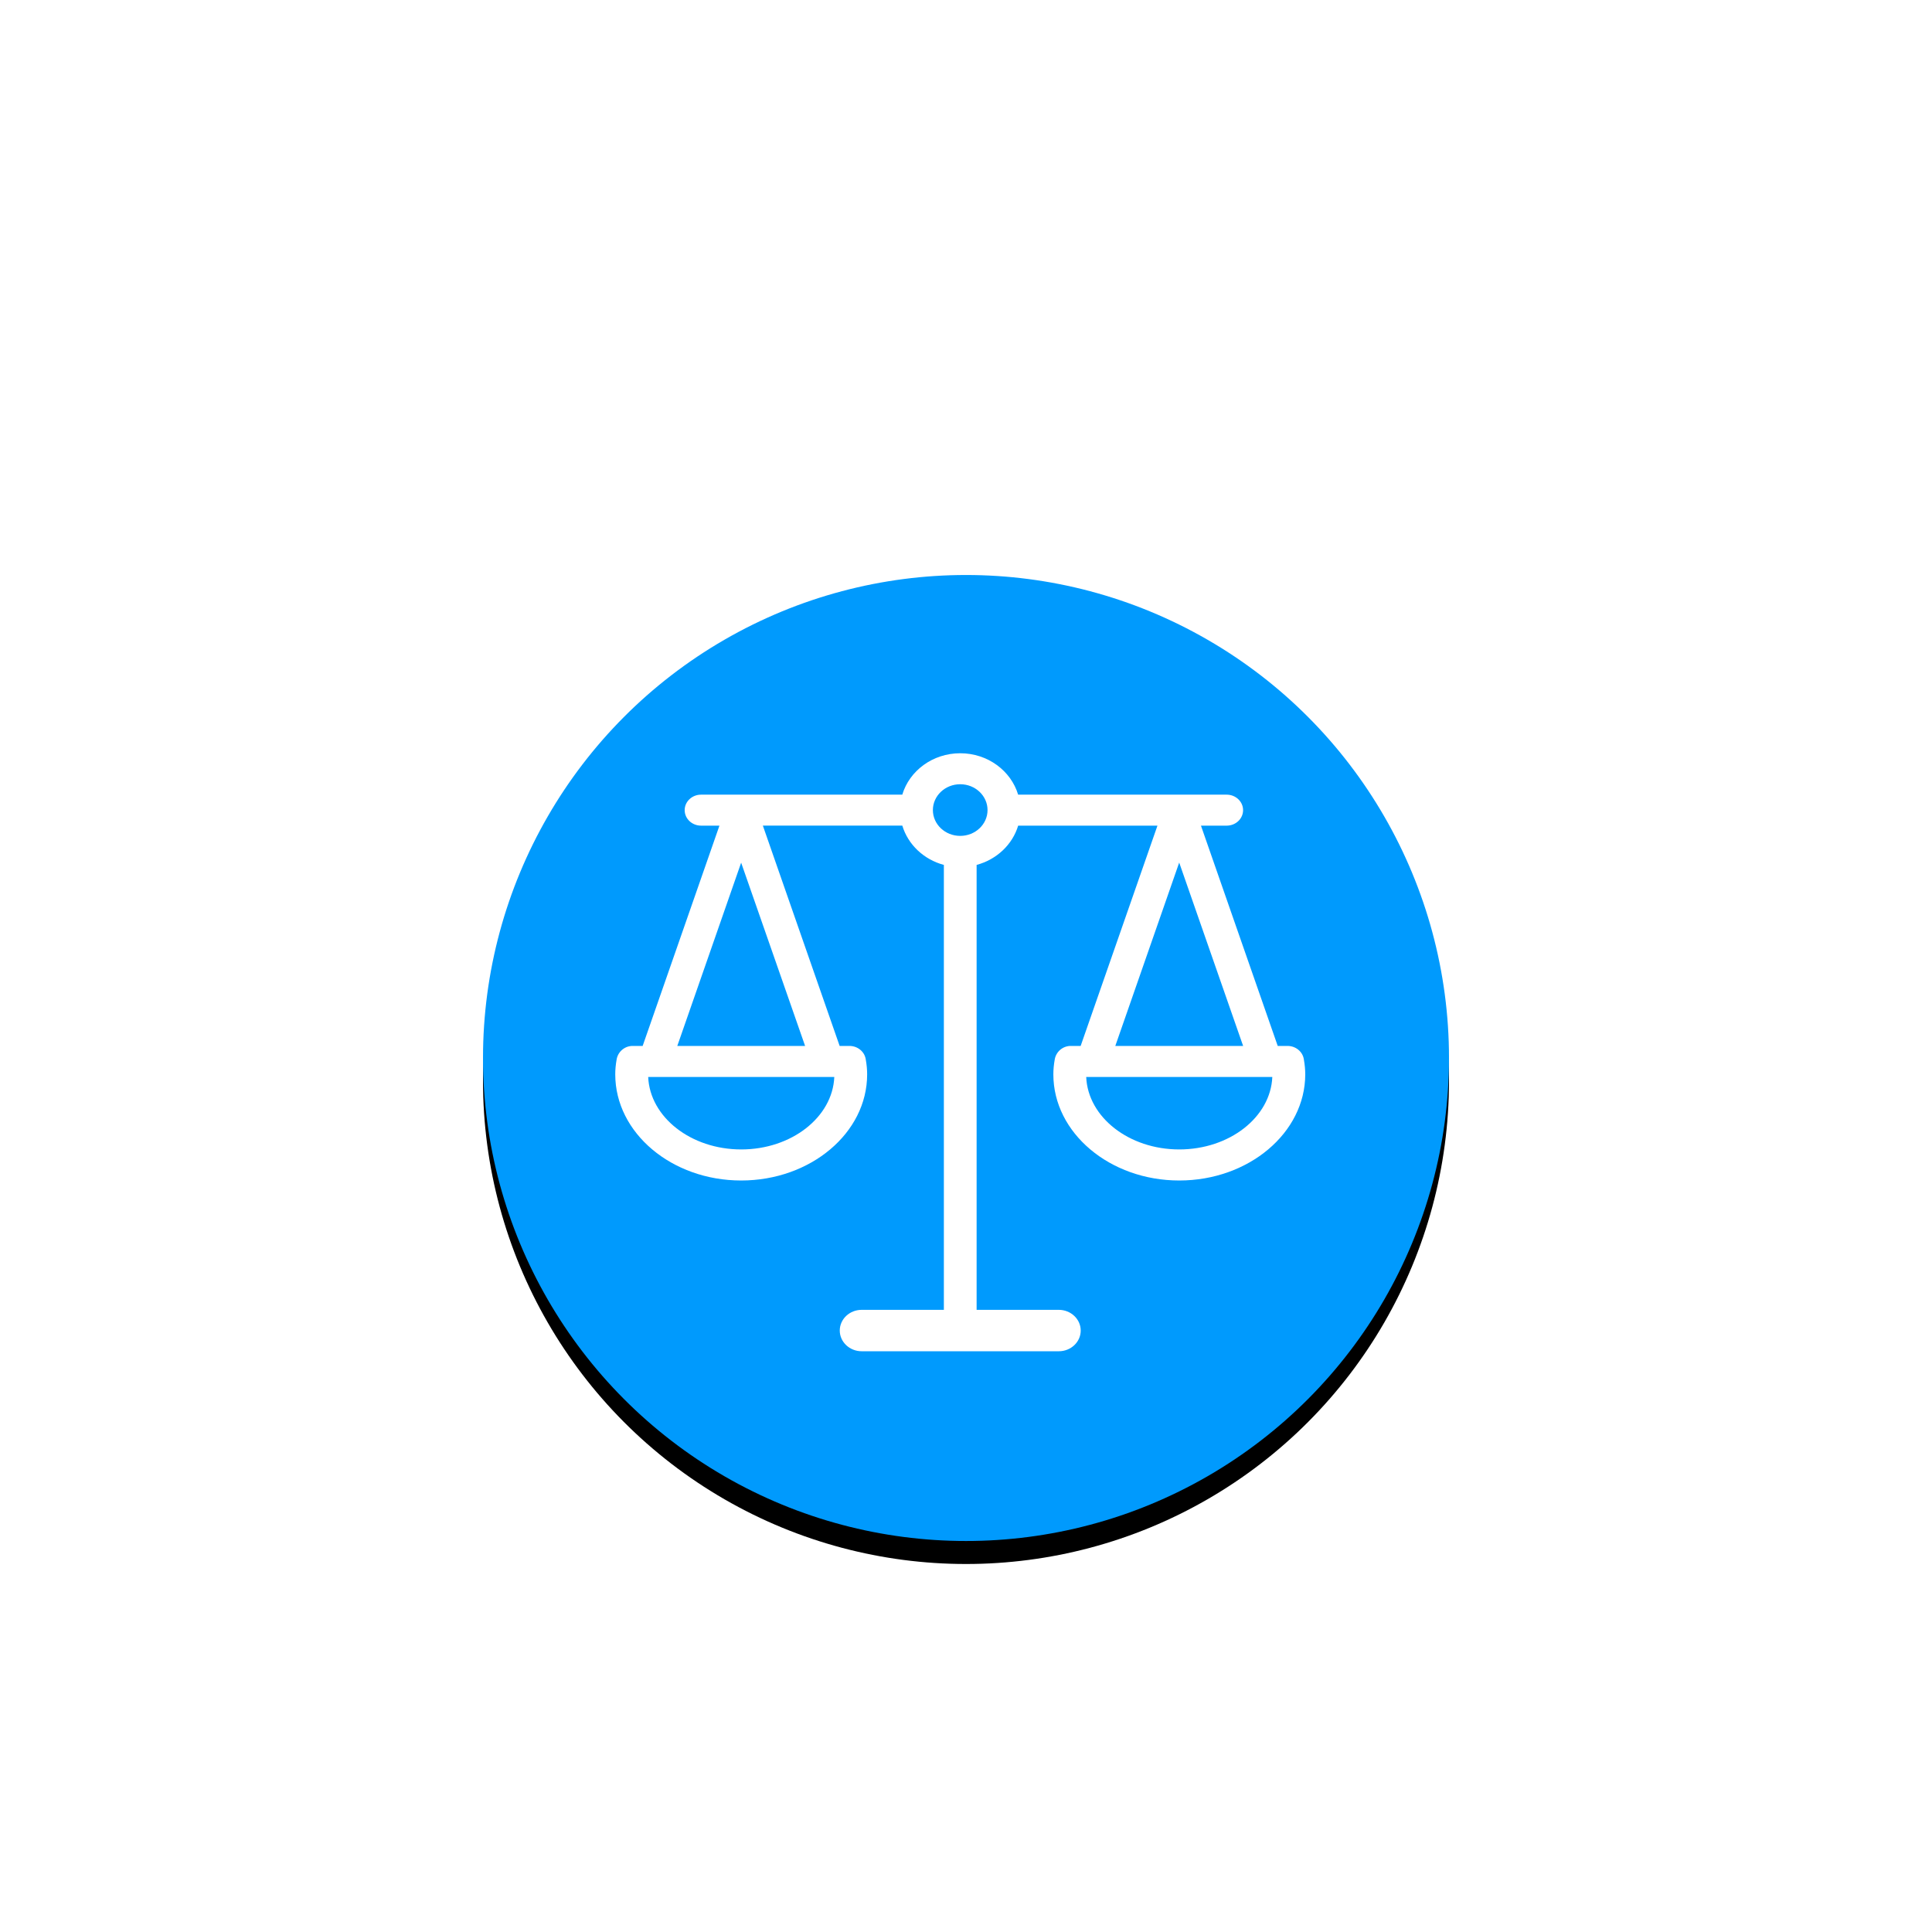
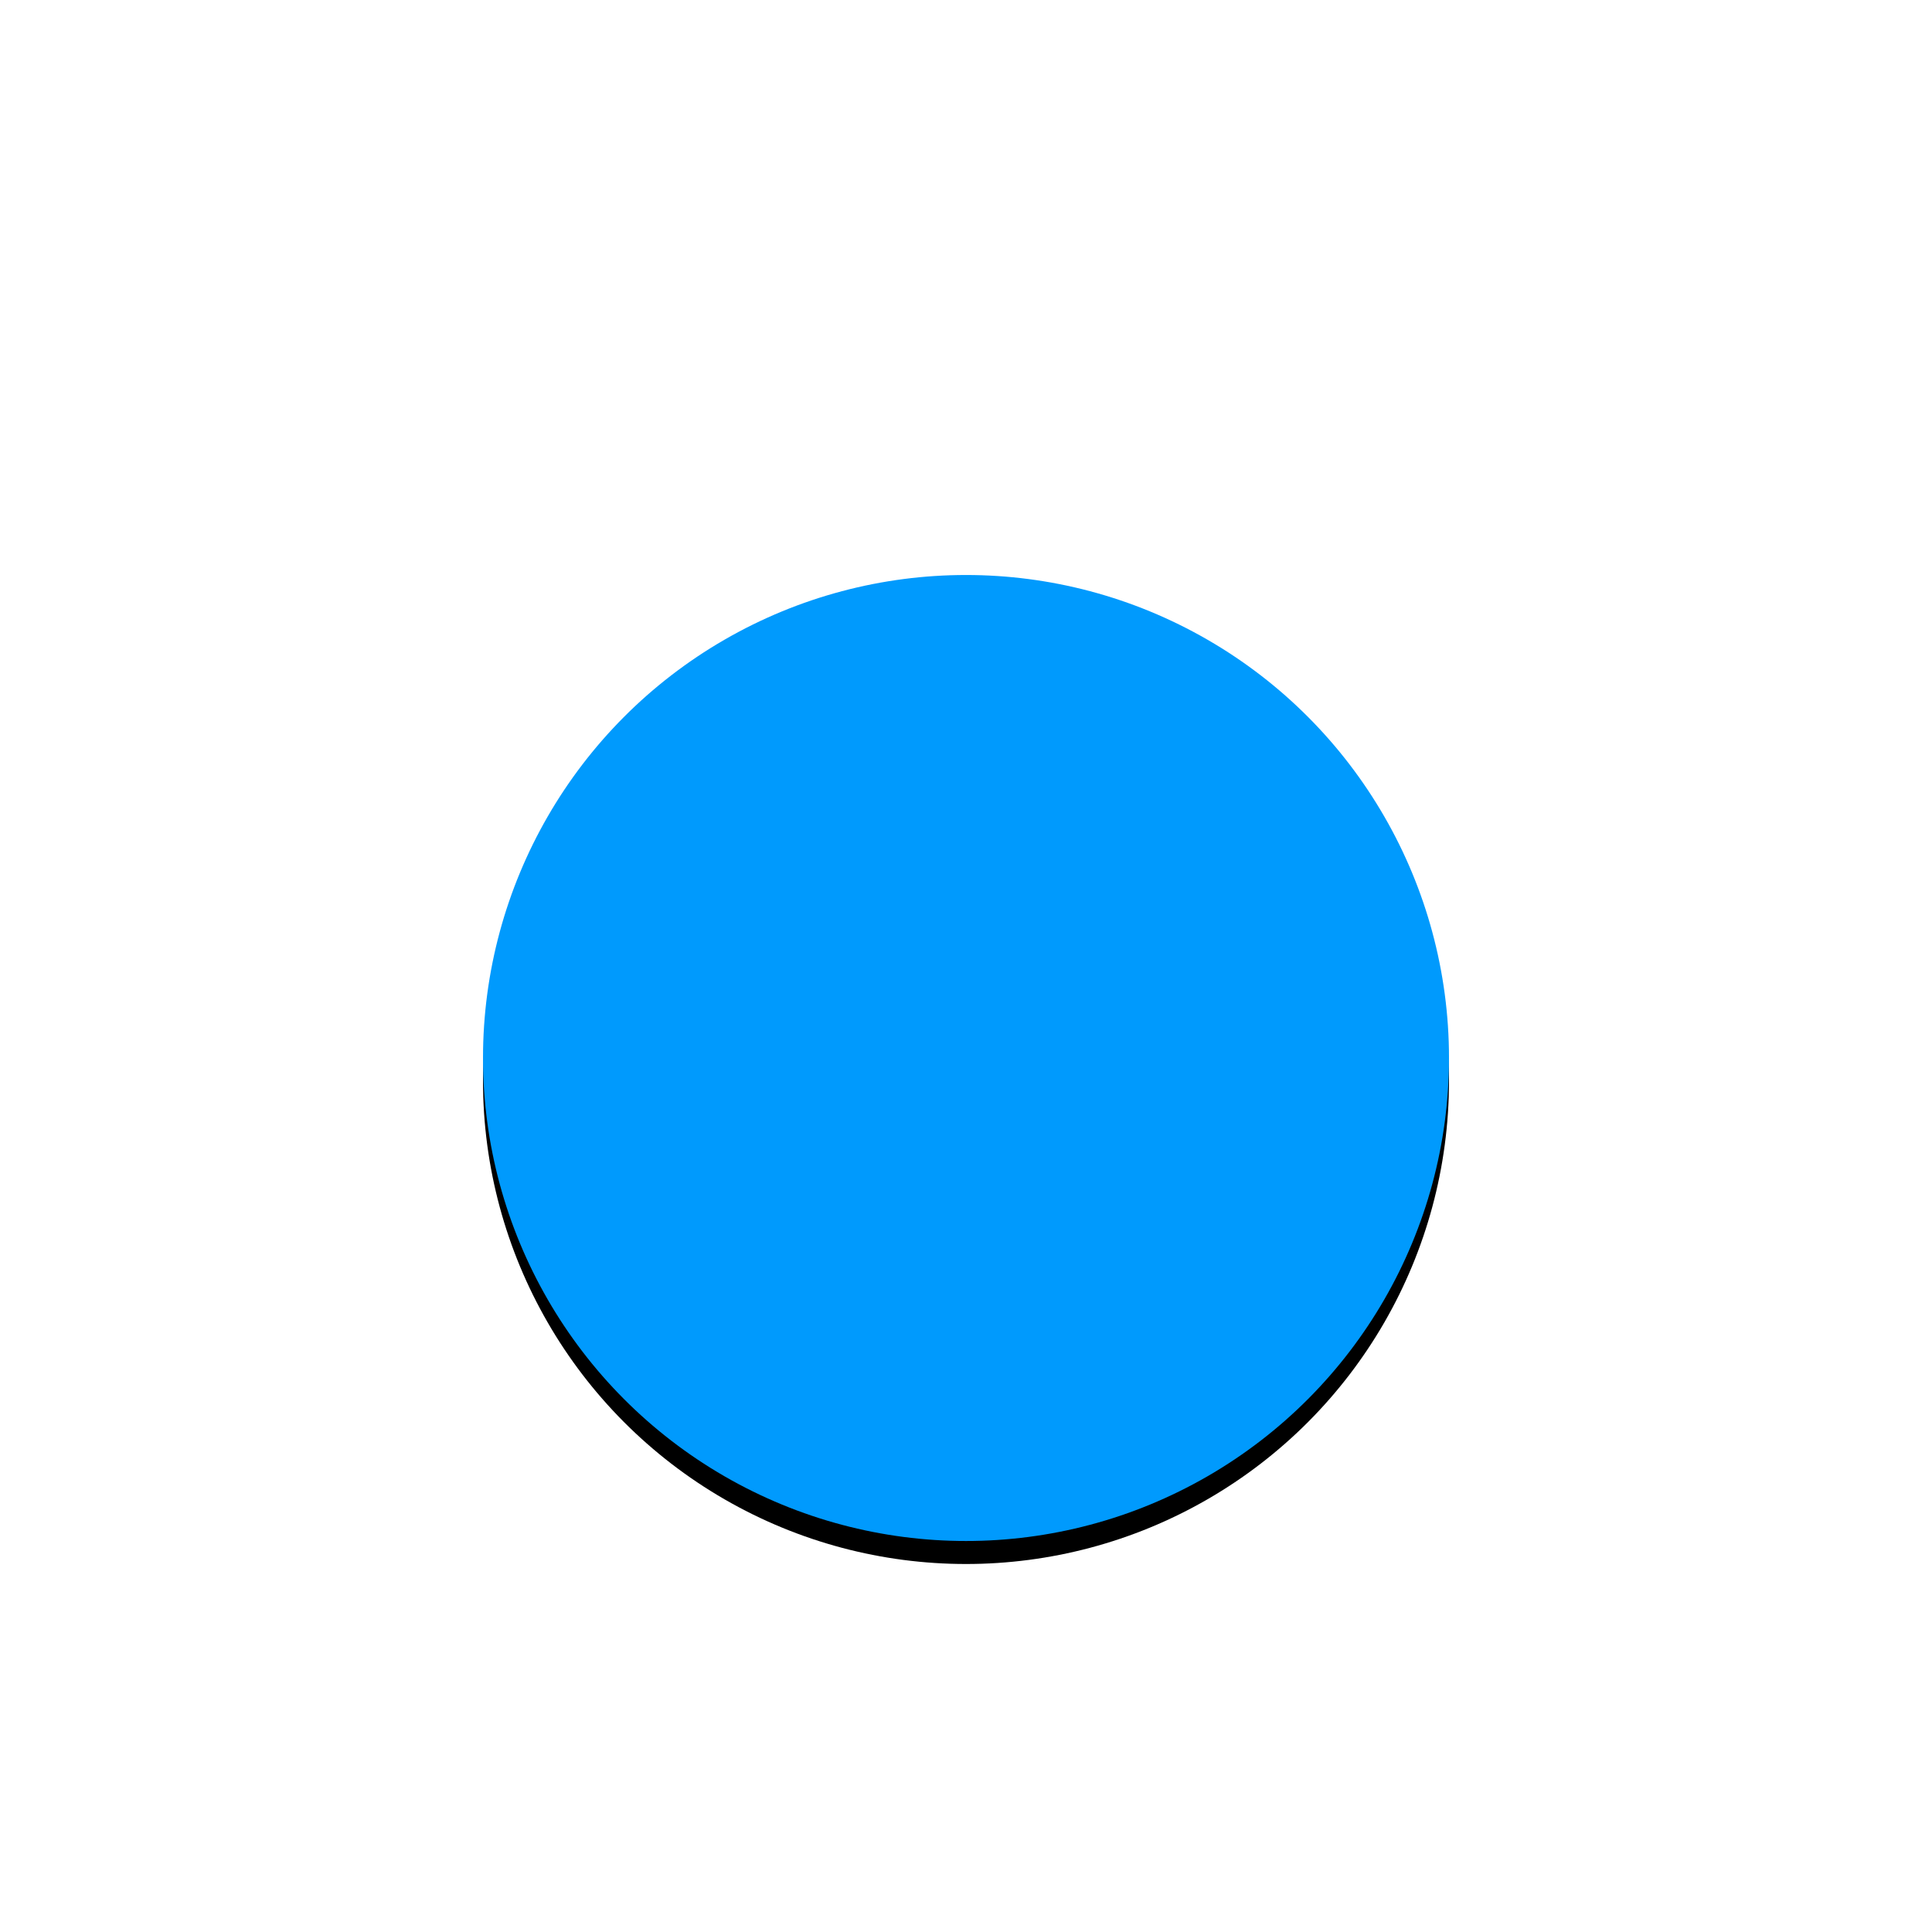
<svg xmlns="http://www.w3.org/2000/svg" xmlns:xlink="http://www.w3.org/1999/xlink" width="168px" height="168px" viewBox="0 0 168 168" version="1.1">
  <title>Leverage</title>
  <defs>
    <filter x="-10.8%" y="-24.4%" width="121.7%" height="148.8%" filterUnits="objectBoundingBox" id="filter-1">
      <feOffset dx="0" dy="10" in="SourceAlpha" result="shadowOffsetOuter1" />
      <feGaussianBlur stdDeviation="5" in="shadowOffsetOuter1" result="shadowBlurOuter1" />
      <feColorMatrix values="0 0 0 0 0   0 0 0 0 0   0 0 0 0 0  0 0 0 0.057 0" type="matrix" in="shadowBlurOuter1" result="shadowMatrixOuter1" />
      <feMerge>
        <feMergeNode in="shadowMatrixOuter1" />
        <feMergeNode in="SourceGraphic" />
      </feMerge>
    </filter>
    <circle id="path-2" cx="42" cy="42" r="42" />
    <filter x="-24.4%" y="-22.0%" width="148.8%" height="148.8%" filterUnits="objectBoundingBox" id="filter-3">
      <feOffset dx="0" dy="2" in="SourceAlpha" result="shadowOffsetOuter1" />
      <feGaussianBlur stdDeviation="6.5" in="shadowOffsetOuter1" result="shadowBlurOuter1" />
      <feColorMatrix values="0 0 0 0 0   0 0 0 0 0.866   0 0 0 0 0.992  0 0 0 1 0" type="matrix" in="shadowBlurOuter1" />
    </filter>
  </defs>
  <g id="页面-1" stroke="none" stroke-width="1" fill="none" fill-rule="evenodd">
    <g id="banner3" transform="translate(-353, -707)">
      <g id="500" transform="translate(368, 709)" filter="url(#filter-1)">
        <g transform="translate(27, 33)" id="Leverage">
          <g transform="translate(0, 5)">
            <g id="椭圆形">
              <use fill="black" fill-opacity="1" filter="url(#filter-3)" xlink:href="#path-2" />
              <use fill="#009AFD" fill-rule="evenodd" xlink:href="#path-2" />
            </g>
-             <path d="M36.46,19.101 C37.08,17.024 39.103,15.5 41.497,15.5 C43.891,15.5 45.911,17.024 46.534,19.101 L64.668,19.101 C65.454,19.101 66.094,19.703 66.094,20.448 C66.094,21.193 65.456,21.795 64.668,21.795 L62.431,21.795 L69.106,40.951 L69.962,40.951 C70.661,40.951 71.26,41.433 71.373,42.086 C71.461,42.59 71.5,43.012 71.5,43.424 C71.493,48.512 66.581,52.652 60.544,52.652 C54.506,52.652 49.596,48.512 49.596,43.424 C49.596,43.012 49.633,42.587 49.723,42.086 L49.723,42.086 C49.858,41.415 50.452,40.938 51.134,40.951 L51.97,40.951 L58.648,21.795 L46.536,21.795 C46.042,23.442 44.666,24.743 42.923,25.21 L42.923,63.899 L50.07,63.899 C51.118,63.899 51.975,64.707 51.975,65.7 C51.975,66.698 51.121,67.5 50.07,67.5 L32.928,67.5 C31.877,67.5 31.023,66.69 31.023,65.7 C31.023,64.707 31.877,63.899 32.928,63.899 L40.075,63.899 L40.075,25.21 C38.329,24.743 36.956,23.442 36.462,21.793 L24.335,21.793 L31.012,40.951 L31.868,40.951 C32.565,40.951 33.166,41.433 33.277,42.086 C33.367,42.59 33.404,43.012 33.404,43.424 C33.404,48.512 28.494,52.652 22.448,52.652 C16.415,52.652 11.5,48.512 11.5,43.424 C11.5,43.012 11.537,42.587 11.627,42.086 L11.627,42.086 C11.762,41.415 12.356,40.938 13.038,40.951 L13.883,40.951 L20.56,21.795 L18.962,21.795 C18.175,21.795 17.537,21.193 17.537,20.448 C17.537,19.703 18.175,19.101 18.962,19.101 L36.458,19.101 L36.46,19.101 Z M54.983,40.951 L66.098,40.951 L60.539,25.006 L54.983,40.951 Z M28.009,40.951 L22.448,25.015 L16.895,40.951 L28.009,40.951 Z M14.364,43.652 C14.517,47.146 18.083,49.951 22.456,49.951 C26.827,49.951 30.398,47.145 30.547,43.652 L14.364,43.652 Z M52.453,43.652 C52.602,47.146 56.173,49.951 60.544,49.951 C64.917,49.951 68.486,47.145 68.636,43.652 L52.451,43.652 L52.453,43.652 Z M41.497,18.194 C40.184,18.194 39.12,19.202 39.12,20.441 C39.12,21.681 40.184,22.686 41.497,22.686 C42.807,22.686 43.873,21.681 43.873,20.441 C43.873,19.202 42.81,18.194 41.497,18.194 Z" id="形状" fill="#FFFFFF" fill-rule="nonzero" />
          </g>
        </g>
      </g>
    </g>
  </g>
</svg>